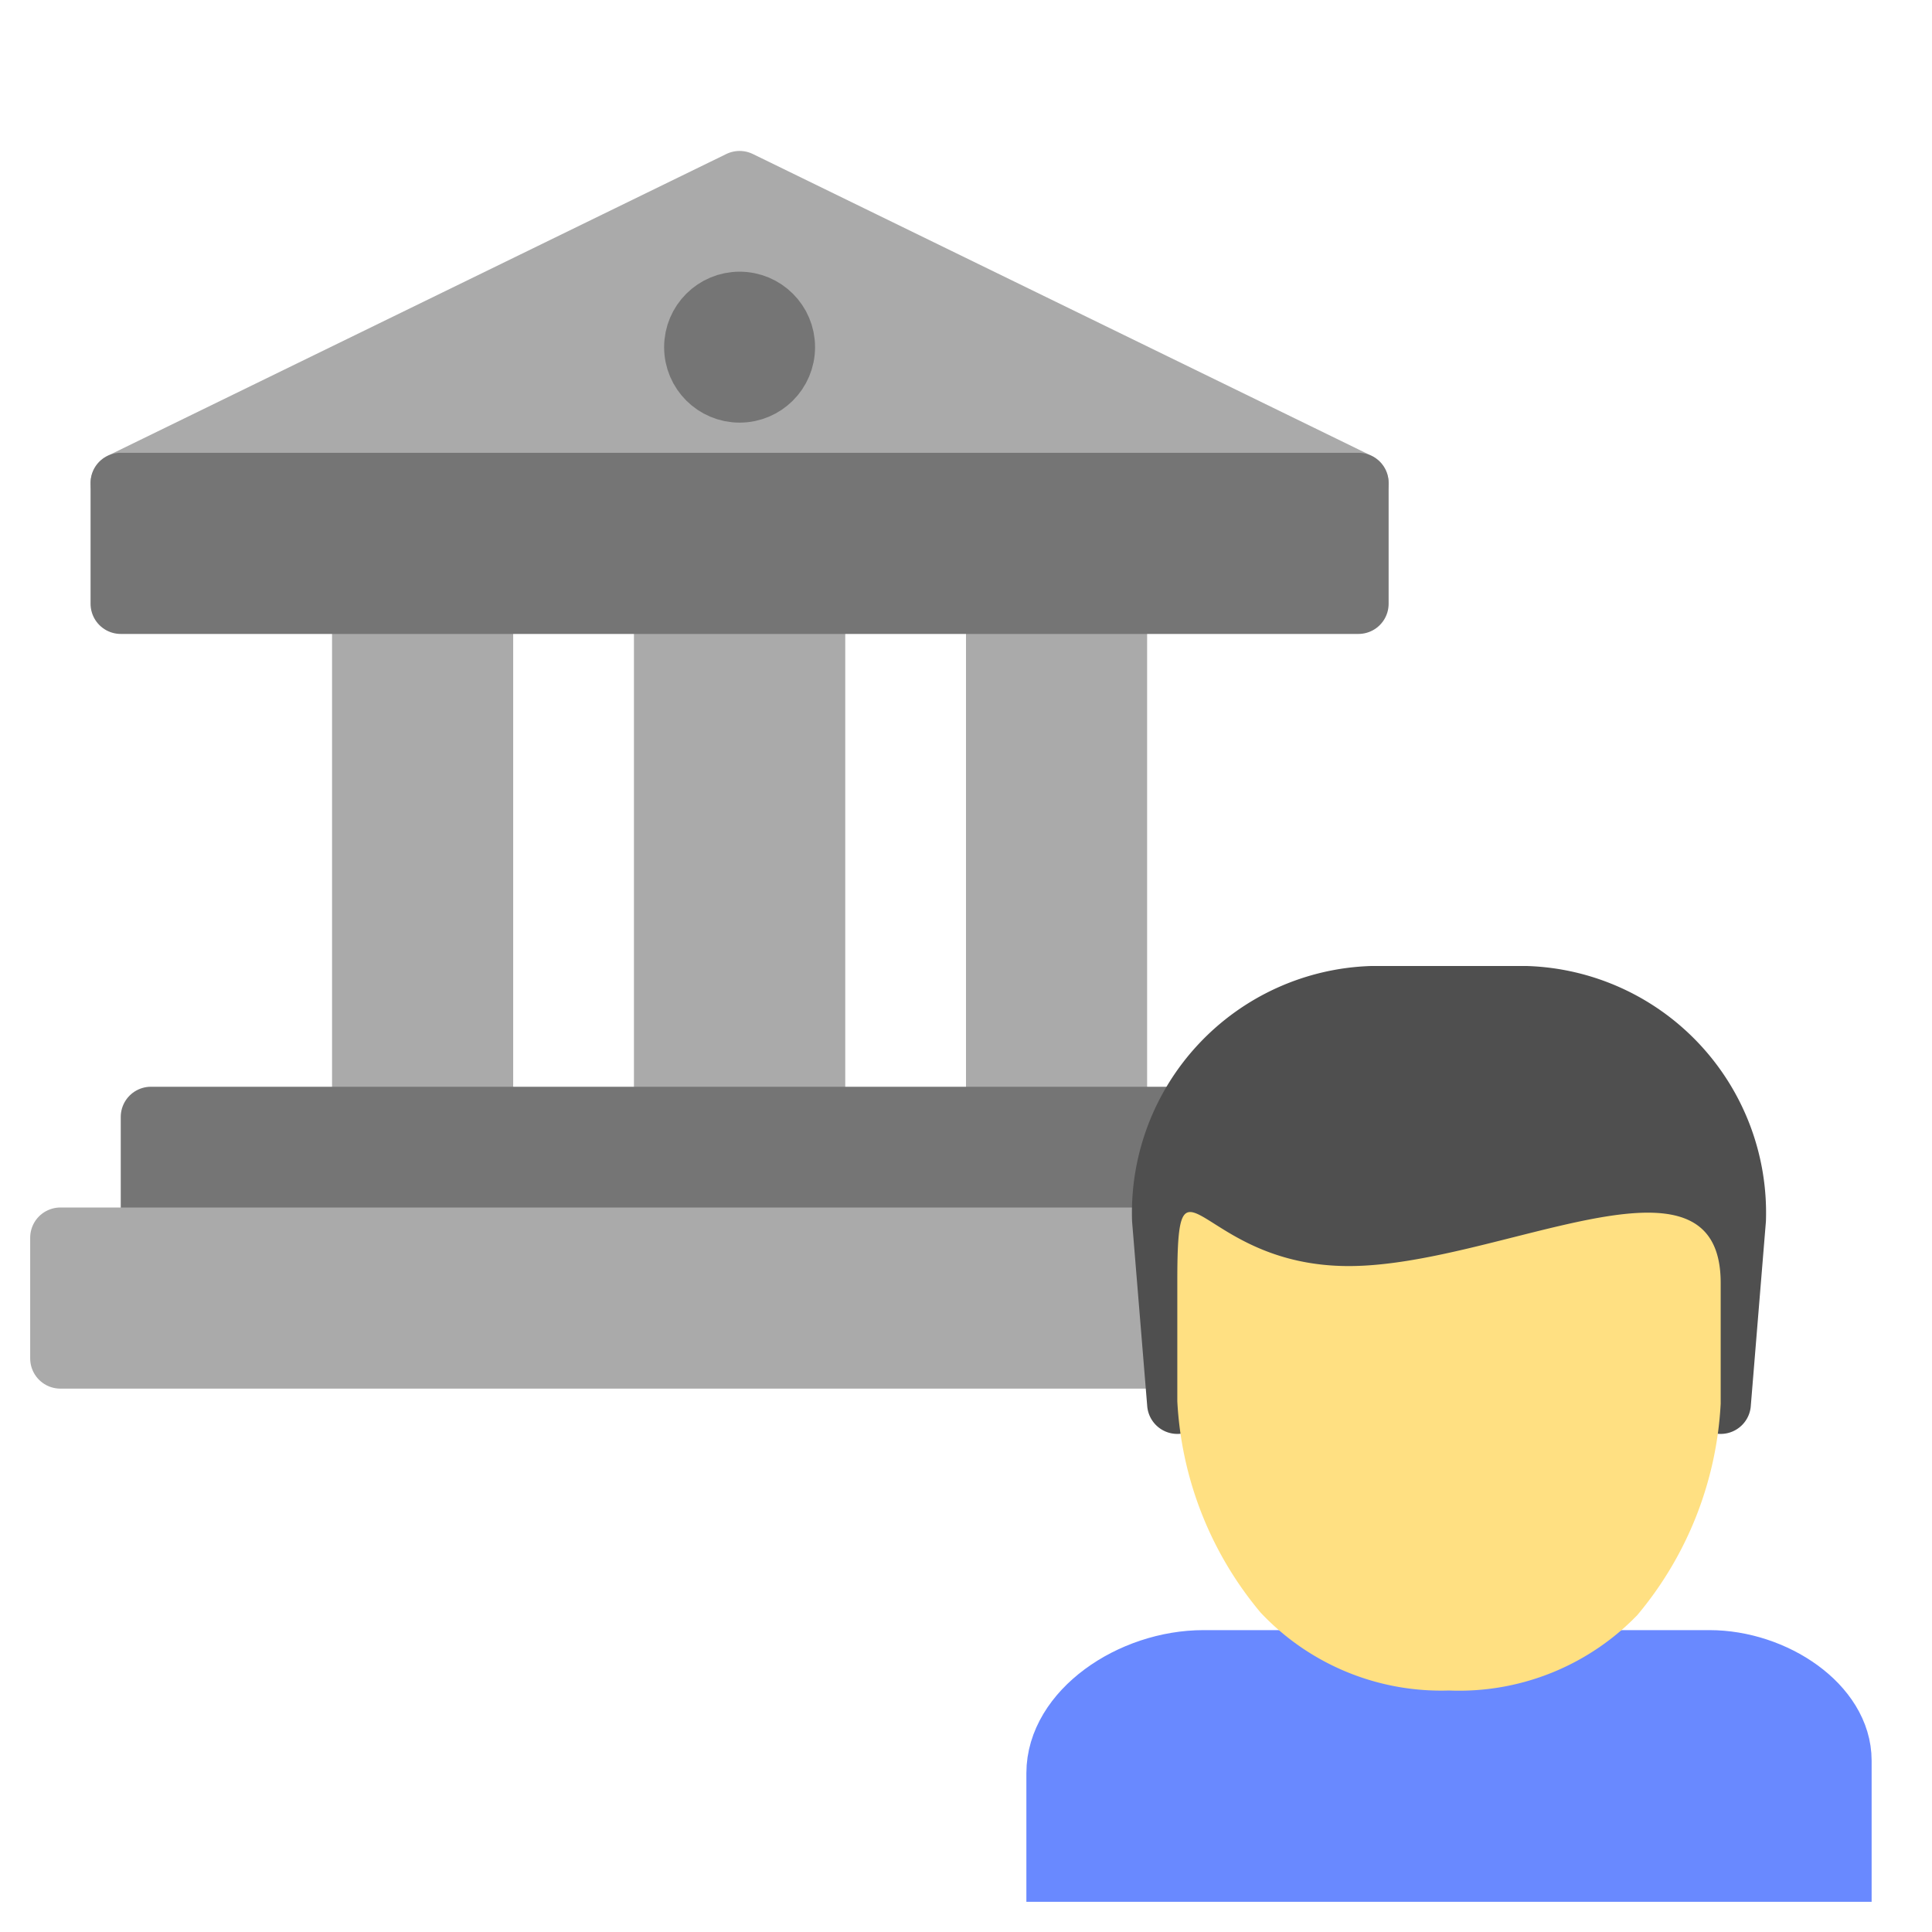
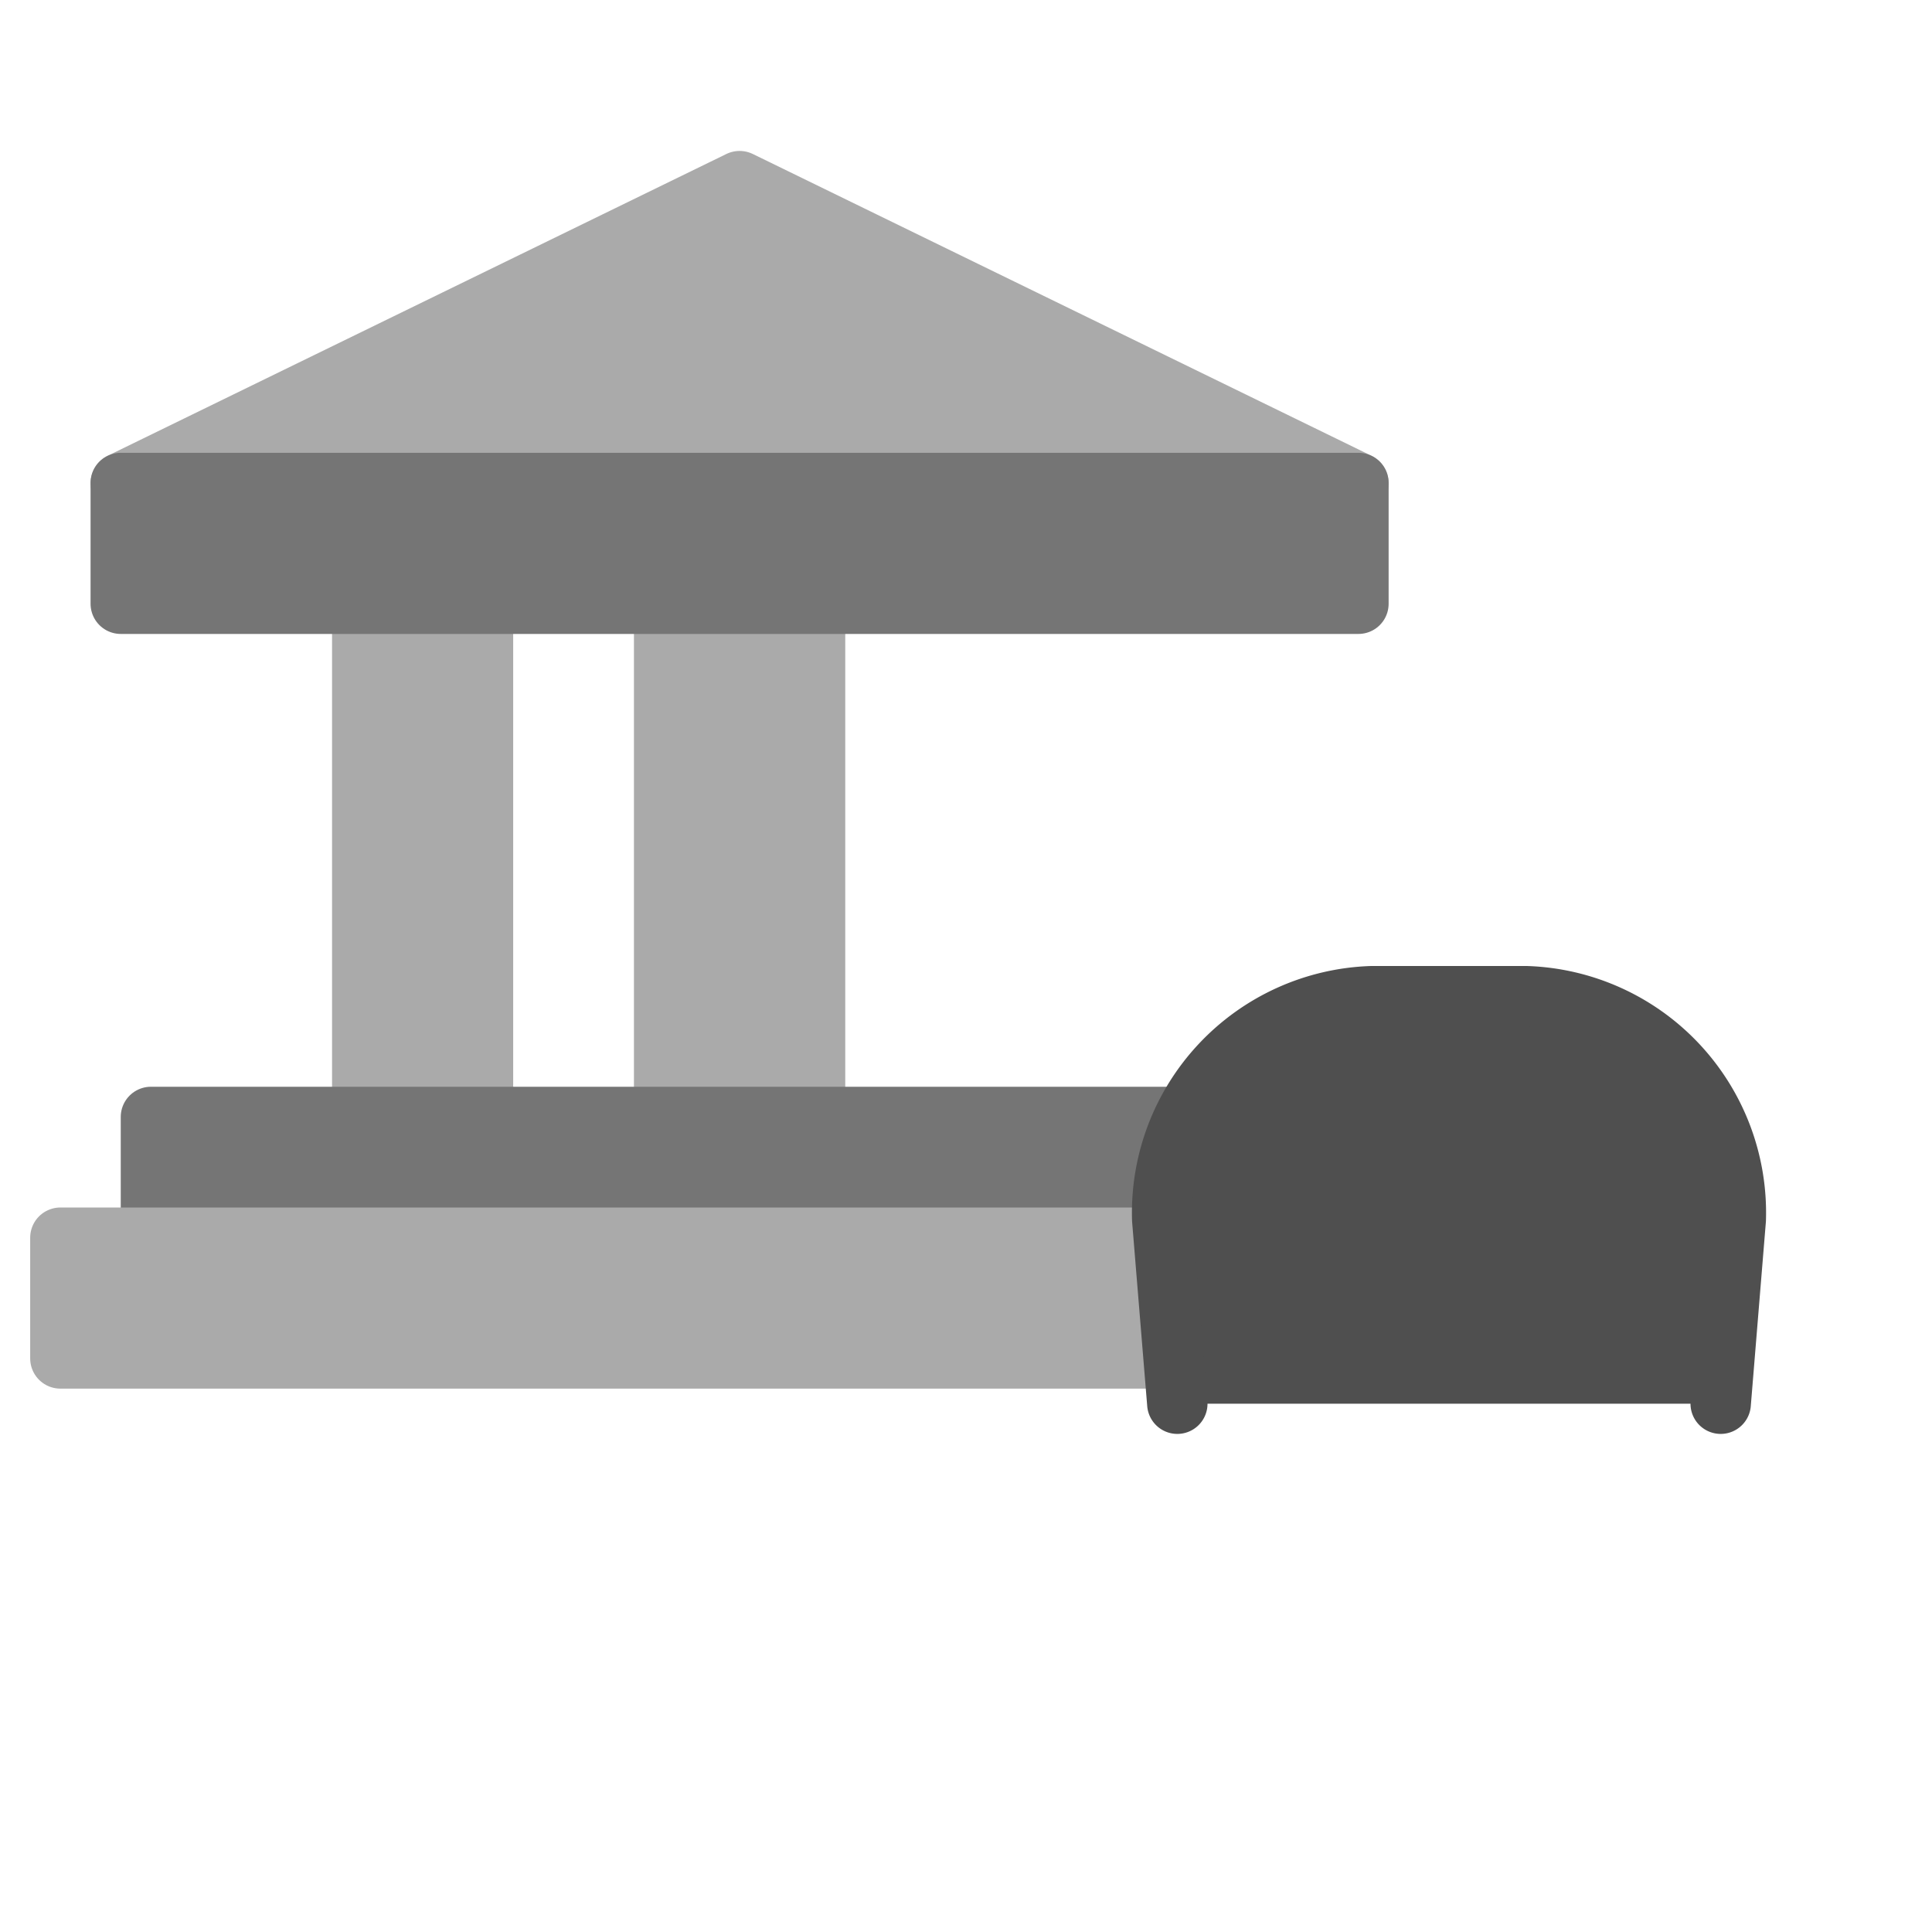
<svg xmlns="http://www.w3.org/2000/svg" id="bank" viewBox="0 0 64 64">
  <defs>
    <style>.cls-1{fill:#aaa;stroke:#aaa;}.cls-1,.cls-2,.cls-4{stroke-linecap:round;stroke-linejoin:round;}.cls-1,.cls-2,.cls-3,.cls-4{stroke-width:2px;}.cls-2{fill:#757575;stroke:#757575;}.cls-3{fill:#6989ff;stroke:#6989ff;stroke-miterlimit:10;}.cls-4{fill:#4f4f4f;stroke:#4f4f4f;}.cls-5{fill:#ffe082;}</style>
  </defs>
  <title>bank</title>
  <rect class="cls-1" x="12" y="20" width="4" height="17" />
  <rect class="cls-1" x="22" y="20" width="5" height="17" />
-   <rect class="cls-1" x="33" y="20" width="4" height="17" />
  <polygon class="cls-1" points="24.5 6 4 16 45 16 24.5 6" />
  <rect class="cls-2" x="5" y="37" width="39" height="4" />
-   <path class="cls-3" d="M56.63,55H50.5V50h-5v5H39.87C37.46,55,35,56.68,35,58.74V62H61V58.32C61,56.48,58.77,55,56.63,55Z" />
  <rect class="cls-1" x="2" y="41" width="45" height="4" />
  <path class="cls-4" d="M57,46.5l.5-6.1A7.18,7.18,0,0,0,50.56,33H45.44a7.18,7.18,0,0,0-6.94,7.4l.5,6.1" />
  <rect class="cls-2" x="4" y="16" width="41" height="4" />
-   <path class="cls-5" d="M44.68,41.94c-5,0-5.68-4.33-5.68.48v4a11.86,11.86,0,0,0,2.76,7A8.21,8.21,0,0,0,48,56a8.21,8.21,0,0,0,6.24-2.5,11.86,11.86,0,0,0,2.76-7v-4C57,37.61,49.65,41.94,44.68,41.94Z" />
-   <circle class="cls-2" cx="24.5" cy="11.5" r="1.5" />
</svg>